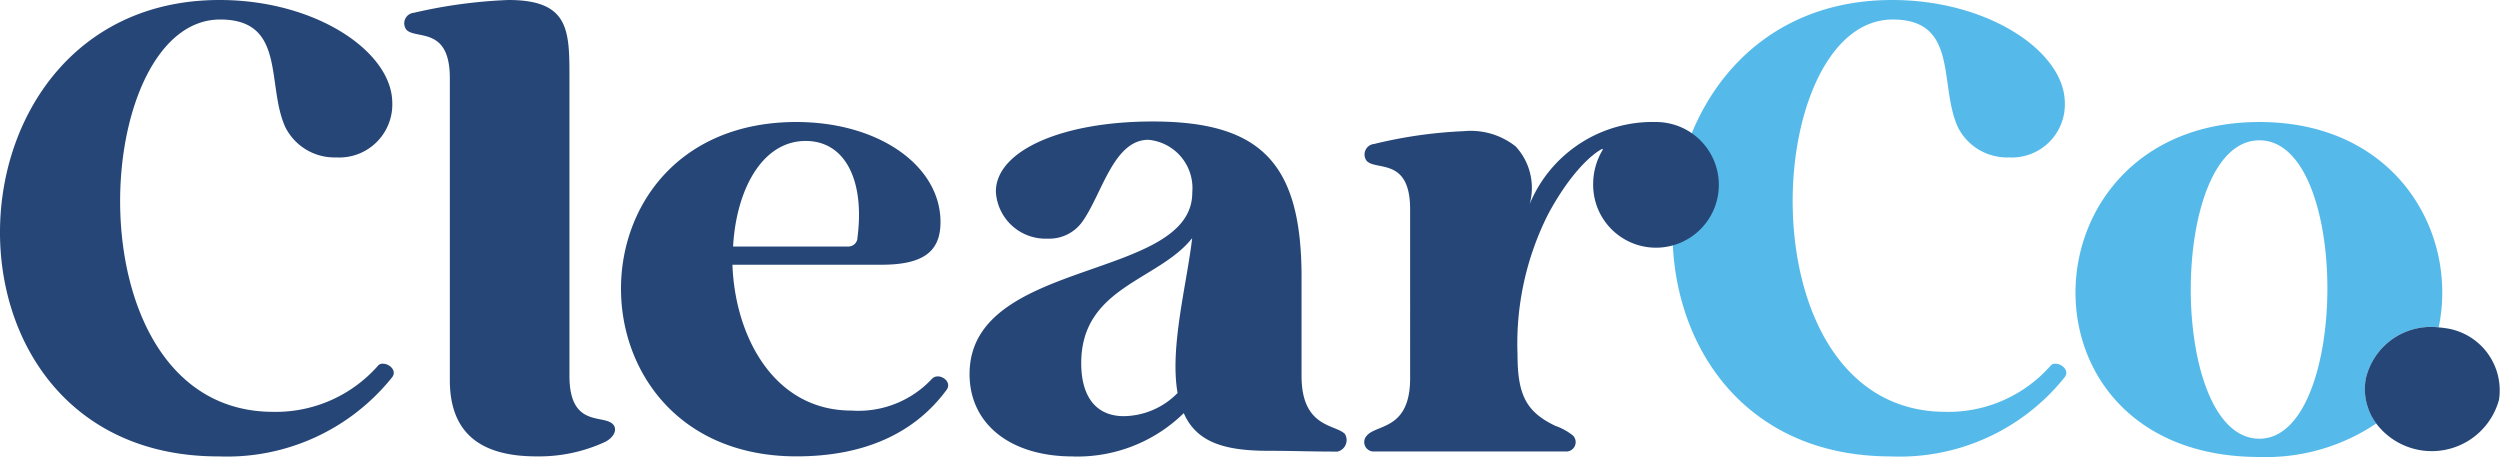
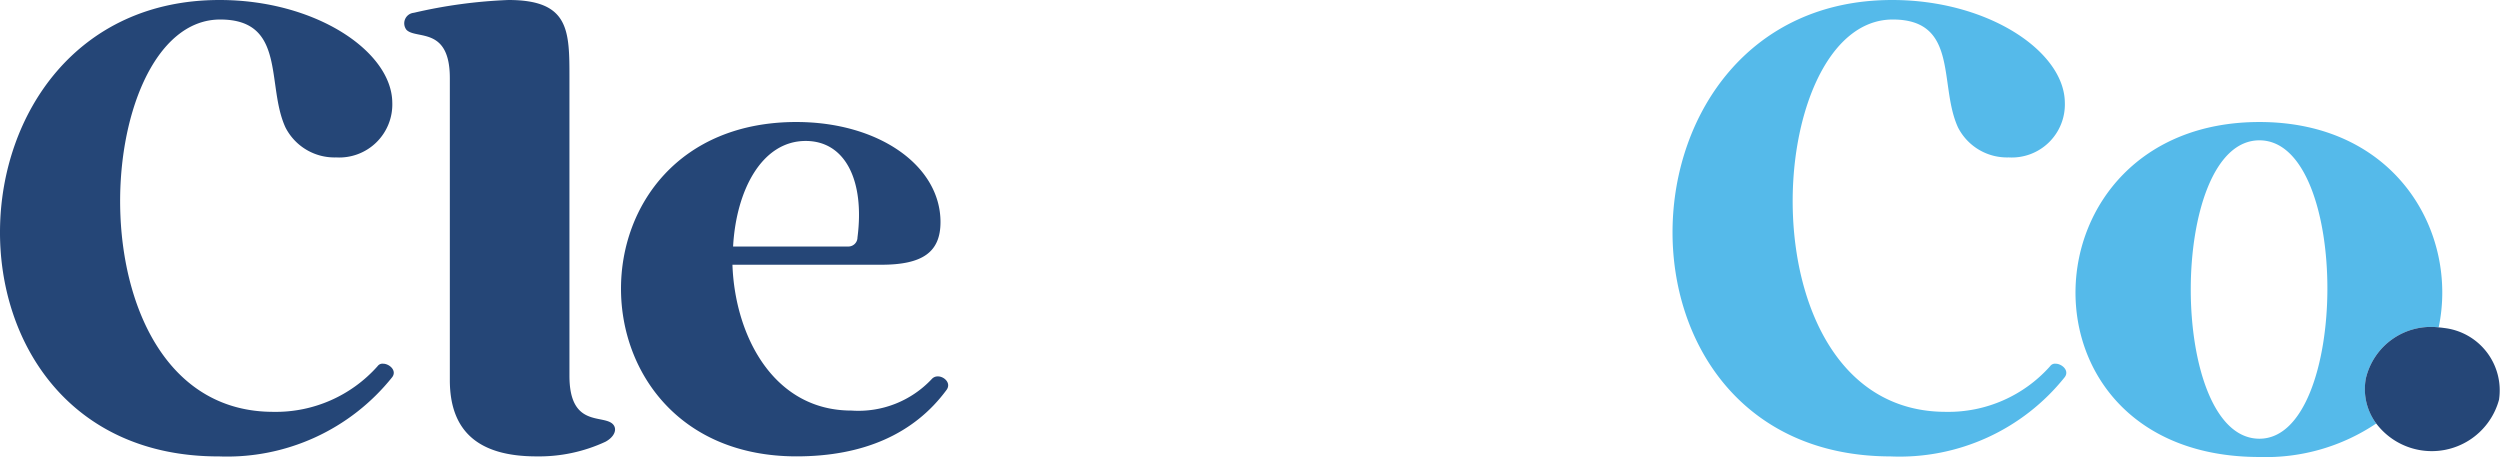
<svg xmlns="http://www.w3.org/2000/svg" width="164.116" height="30" viewBox="0 0 164.116 30">
  <g id="ClearCo_logo_RGB_F" transform="translate(82.058 15)">
    <g id="Group_3572" data-name="Group 3572" transform="translate(-82.058 -15)">
      <path id="Path_169155" data-name="Path 169155" d="M509.448,29.962C489.9,29.962,490.743,0,509.528,0c6.289,0,11.3,3.364,11.336,6.728a3.484,3.484,0,0,1-3.686,3.606,3.612,3.612,0,0,1-3.324-1.963c-1.282-2.763.08-7.09-4.287-7.09-8.651,0-9.975,25.755,3.484,25.755a8.937,8.937,0,0,0,6.85-3,.389.389,0,0,1,.359-.16c.4,0,.923.441.6.88a13.872,13.872,0,0,1-11.416,5.207Z" transform="translate(-385.315)" fill="#55baea" />
      <path id="Path_169156" data-name="Path 169156" d="M14.338,29.962C-5.208,29.962-4.367,0,14.418,0c6.289,0,11.3,3.364,11.336,6.728a3.484,3.484,0,0,1-3.686,3.606,3.612,3.612,0,0,1-3.324-1.963c-1.282-2.763.08-7.09-4.287-7.09-8.651,0-9.973,25.755,3.484,25.755a8.937,8.937,0,0,0,6.85-3,.391.391,0,0,1,.361-.16c.4,0,.92.441.6.88A13.872,13.872,0,0,1,14.338,29.96Z" transform="translate(-0.002)" fill="#254677" />
      <path id="Path_169157" data-name="Path 169157" d="M130.476,24.673c0,3.4,2.2,2.524,2.843,3.165.319.319.12.84-.481,1.162a10.344,10.344,0,0,1-4.526.96c-3.805,0-5.688-1.641-5.688-5.007V5.127c0-3.4-2.2-2.524-2.843-3.165A.694.694,0,0,1,120.261.84,32.842,32.842,0,0,1,126.471,0c4.005,0,4.005,2,4.005,5.127Z" transform="translate(-93.094 0)" fill="#254677" />
      <path id="Path_169158" data-name="Path 169158" d="M195.356,36.12c5.367,0,9.454,2.845,9.454,6.569,0,1.963-1.162,2.8-3.885,2.8h-9.773c.16,4.646,2.683,9.573,7.81,9.573a6.6,6.6,0,0,0,5.287-2.082.514.514,0,0,1,.4-.16c.4,0,.88.441.561.883-2.122,2.883-5.446,4.366-9.853,4.366-15.3,0-15.421-21.95,0-21.95Zm3.364,8.172a.6.6,0,0,0,.641-.6c.481-3.726-.8-6.329-3.4-6.329-2.883,0-4.566,3.244-4.766,6.93h7.531Z" transform="translate(-143.07 -28.11)" fill="#254677" />
-       <path id="Path_169159" data-name="Path 169159" d="M293.78,57.948c-4.085,0-6.77-2.122-6.77-5.407,0-7.651,14.661-6.087,14.621-11.935a3.182,3.182,0,0,0-2.883-3.444c-2.284,0-3.045,3.564-4.327,5.367a2.672,2.672,0,0,1-2.284,1.122,3.267,3.267,0,0,1-3.4-3.085c0-2.683,4.327-4.606,10.294-4.606,7.13,0,9.773,2.763,9.773,10.214v6.489c0,3.4,2.2,3.165,2.843,3.805a.776.776,0,0,1-.481,1.162c-1.861,0-2.843-.051-4.526-.051-2.883,0-4.726-.55-5.568-2.473a9.984,9.984,0,0,1-7.289,2.845Zm7.85-14.339c-2.2,2.8-7.289,3.2-7.289,8.212,0,2.242,1,3.484,2.8,3.484a5.026,5.026,0,0,0,3.524-1.521c-.521-3,.6-7.09.96-10.174Z" transform="translate(-223.362 -27.985)" fill="#254677" />
-       <path id="Path_169160" data-name="Path 169160" d="M423.033,36.12a4.125,4.125,0,1,1-4.125,4.125,4.378,4.378,0,0,1,.641-2.324l-.04-.04c-.621.3-2.058,1.517-3.539,4.256a18.825,18.825,0,0,0-2.027,9.243c0,2.643.561,3.766,2.484,4.686a3.853,3.853,0,0,1,1.162.641.617.617,0,0,1-.481,1.042H404.531a.617.617,0,0,1-.481-1.042c.641-.761,2.843-.361,2.843-3.766V41.848c0-3.4-2.2-2.524-2.843-3.165a.694.694,0,0,1,.481-1.122,30.054,30.054,0,0,1,5.888-.84,4.749,4.749,0,0,1,3.4,1,4,4,0,0,1,.92,3.79,8.728,8.728,0,0,1,8.292-5.391Z" transform="translate(-314.323 -28.11)" fill="#254677" />
      <path id="Path_169161" data-name="Path 169161" d="M633.446,52.958a4.387,4.387,0,0,1,4.781-3.357c1.3-6.187-2.77-13.481-11.764-13.481-15.7,0-16.5,21.99,0,21.99a12.981,12.981,0,0,0,7.666-2.2,3.794,3.794,0,0,1-.681-2.952ZM626.46,56.91c-6.01,0-6.01-19.588,0-19.588S632.348,56.91,626.46,56.91Z" transform="translate(-478.137 -28.11)" fill="#55baea" />
      <path id="Path_169162" data-name="Path 169162" d="M705.242,96.888c-.118-.018-.233-.029-.35-.04a4.386,4.386,0,0,0-4.781,3.357,3.794,3.794,0,0,0,.681,2.952,4.573,4.573,0,0,0,8.061-1.559,4.12,4.12,0,0,0-3.612-4.71Z" transform="translate(-544.802 -75.357)" fill="#254677" />
    </g>
  </g>
</svg>